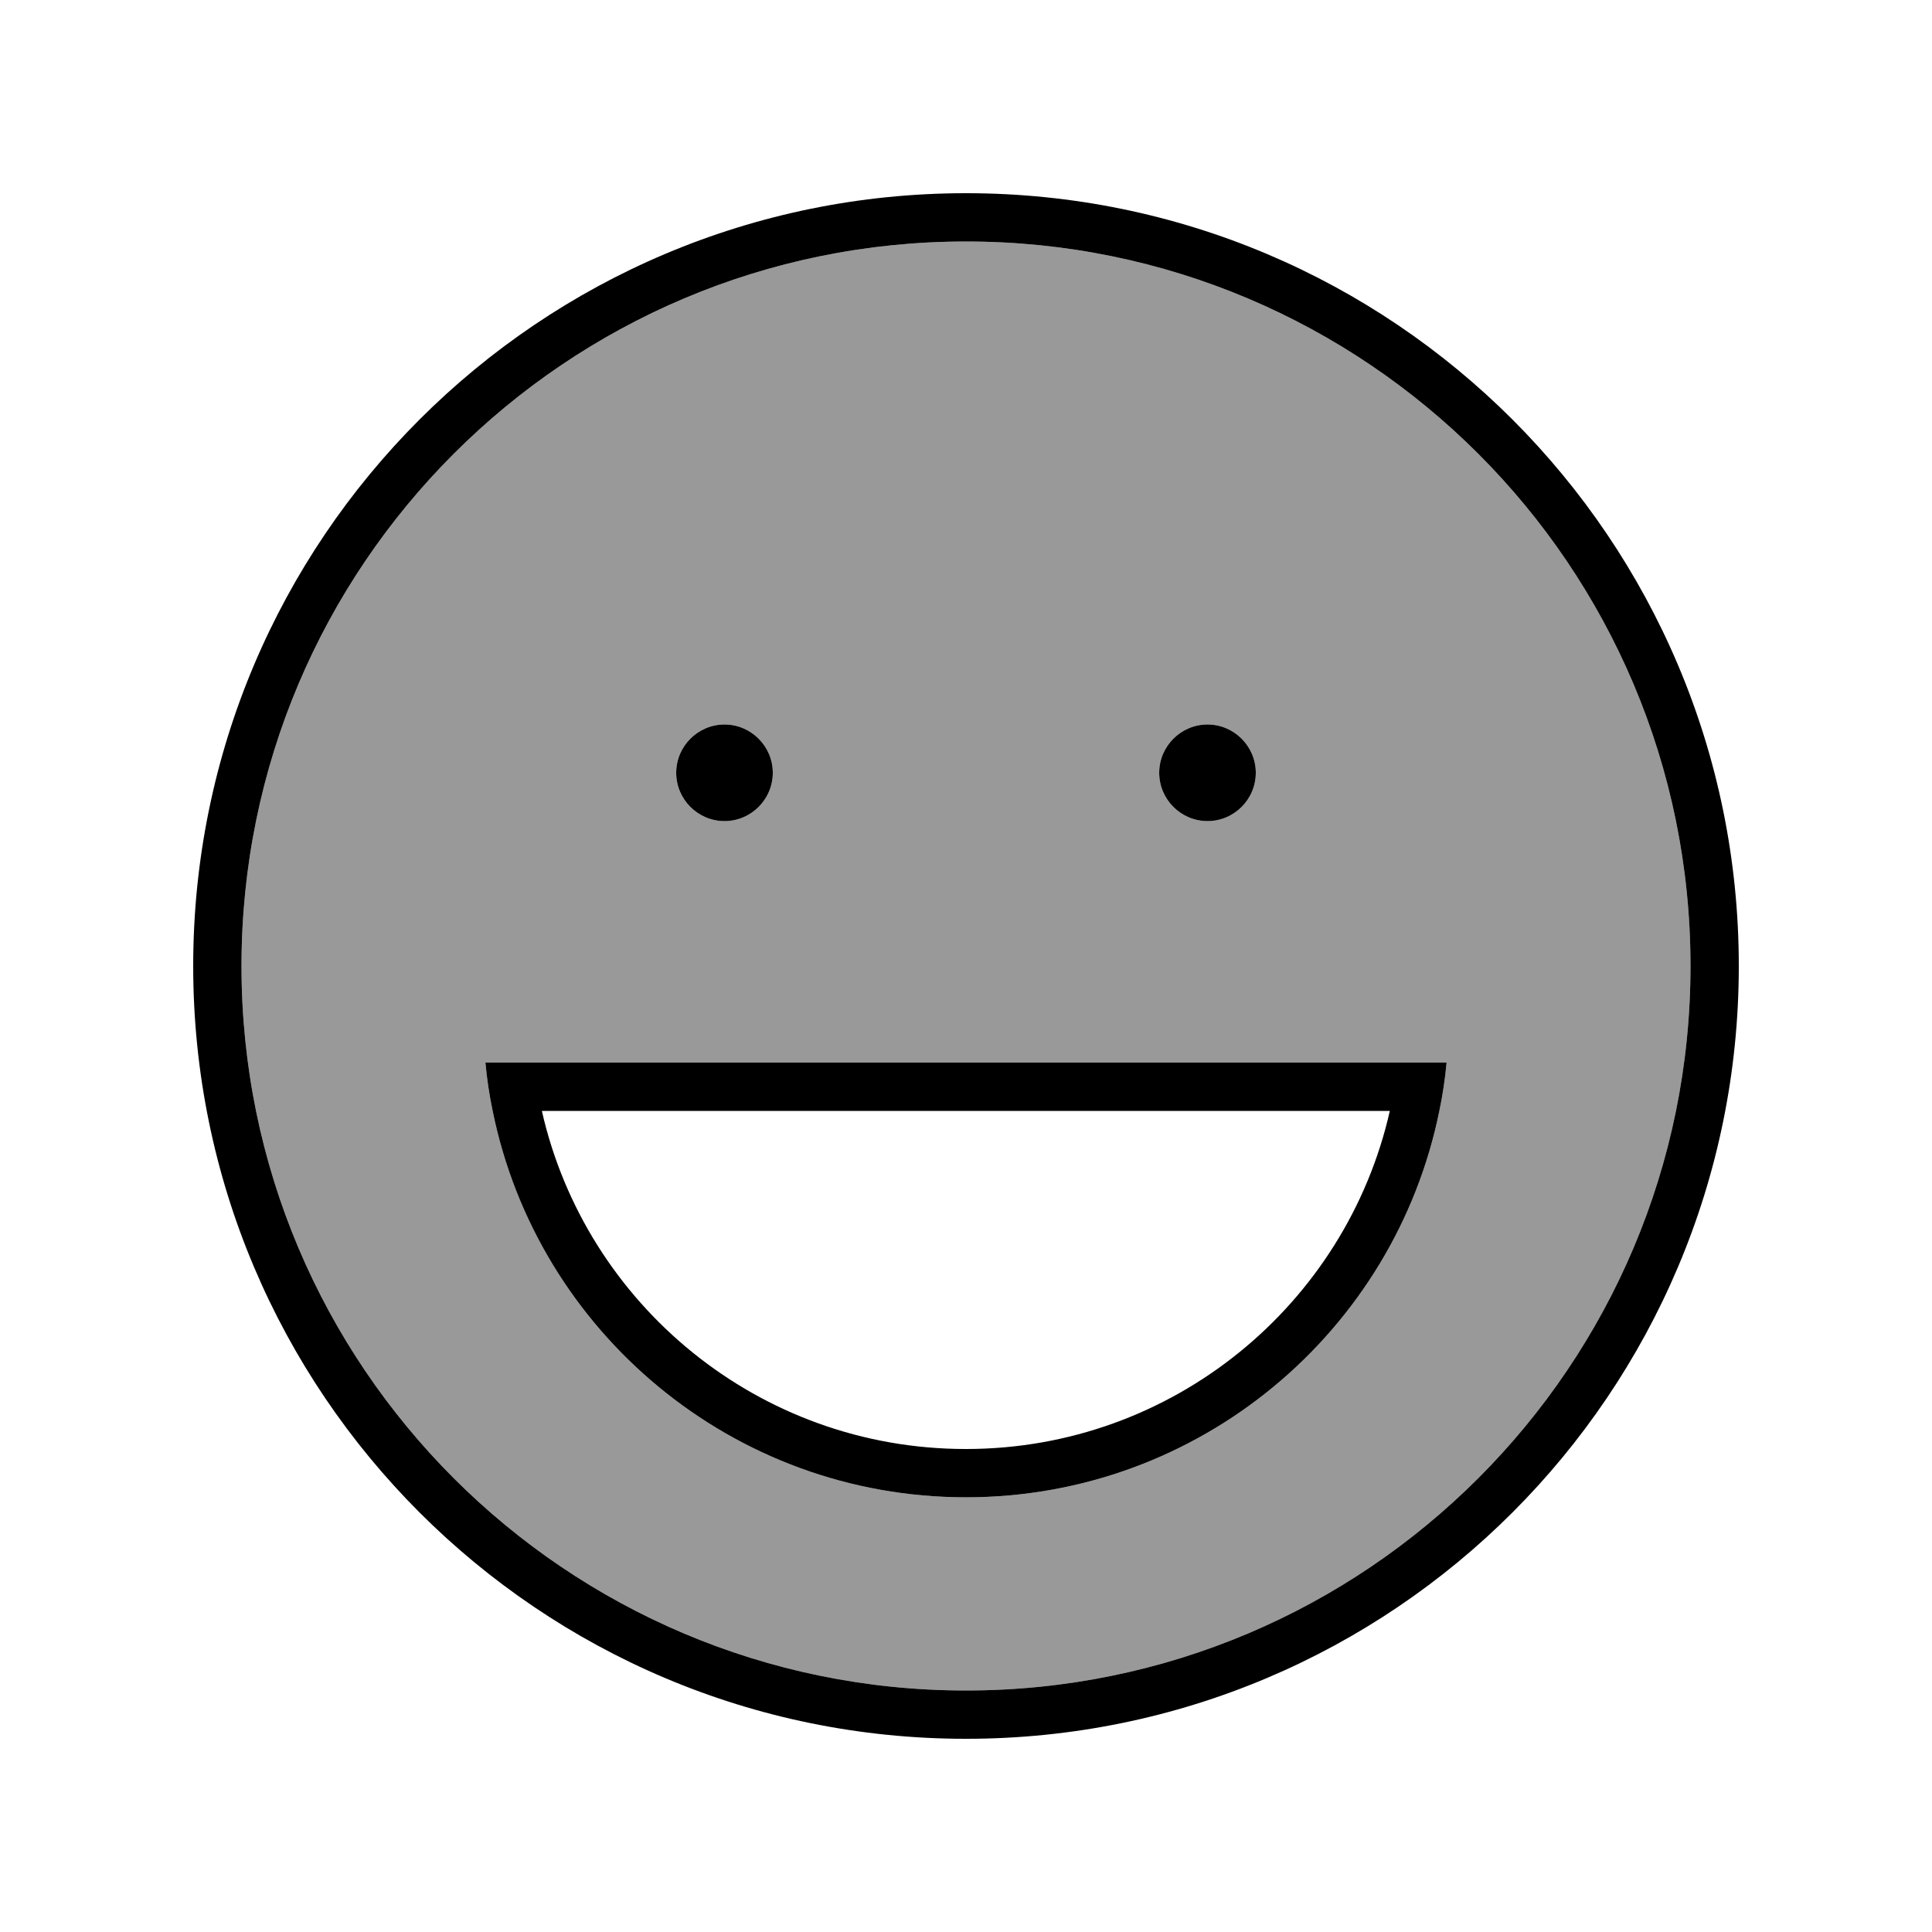
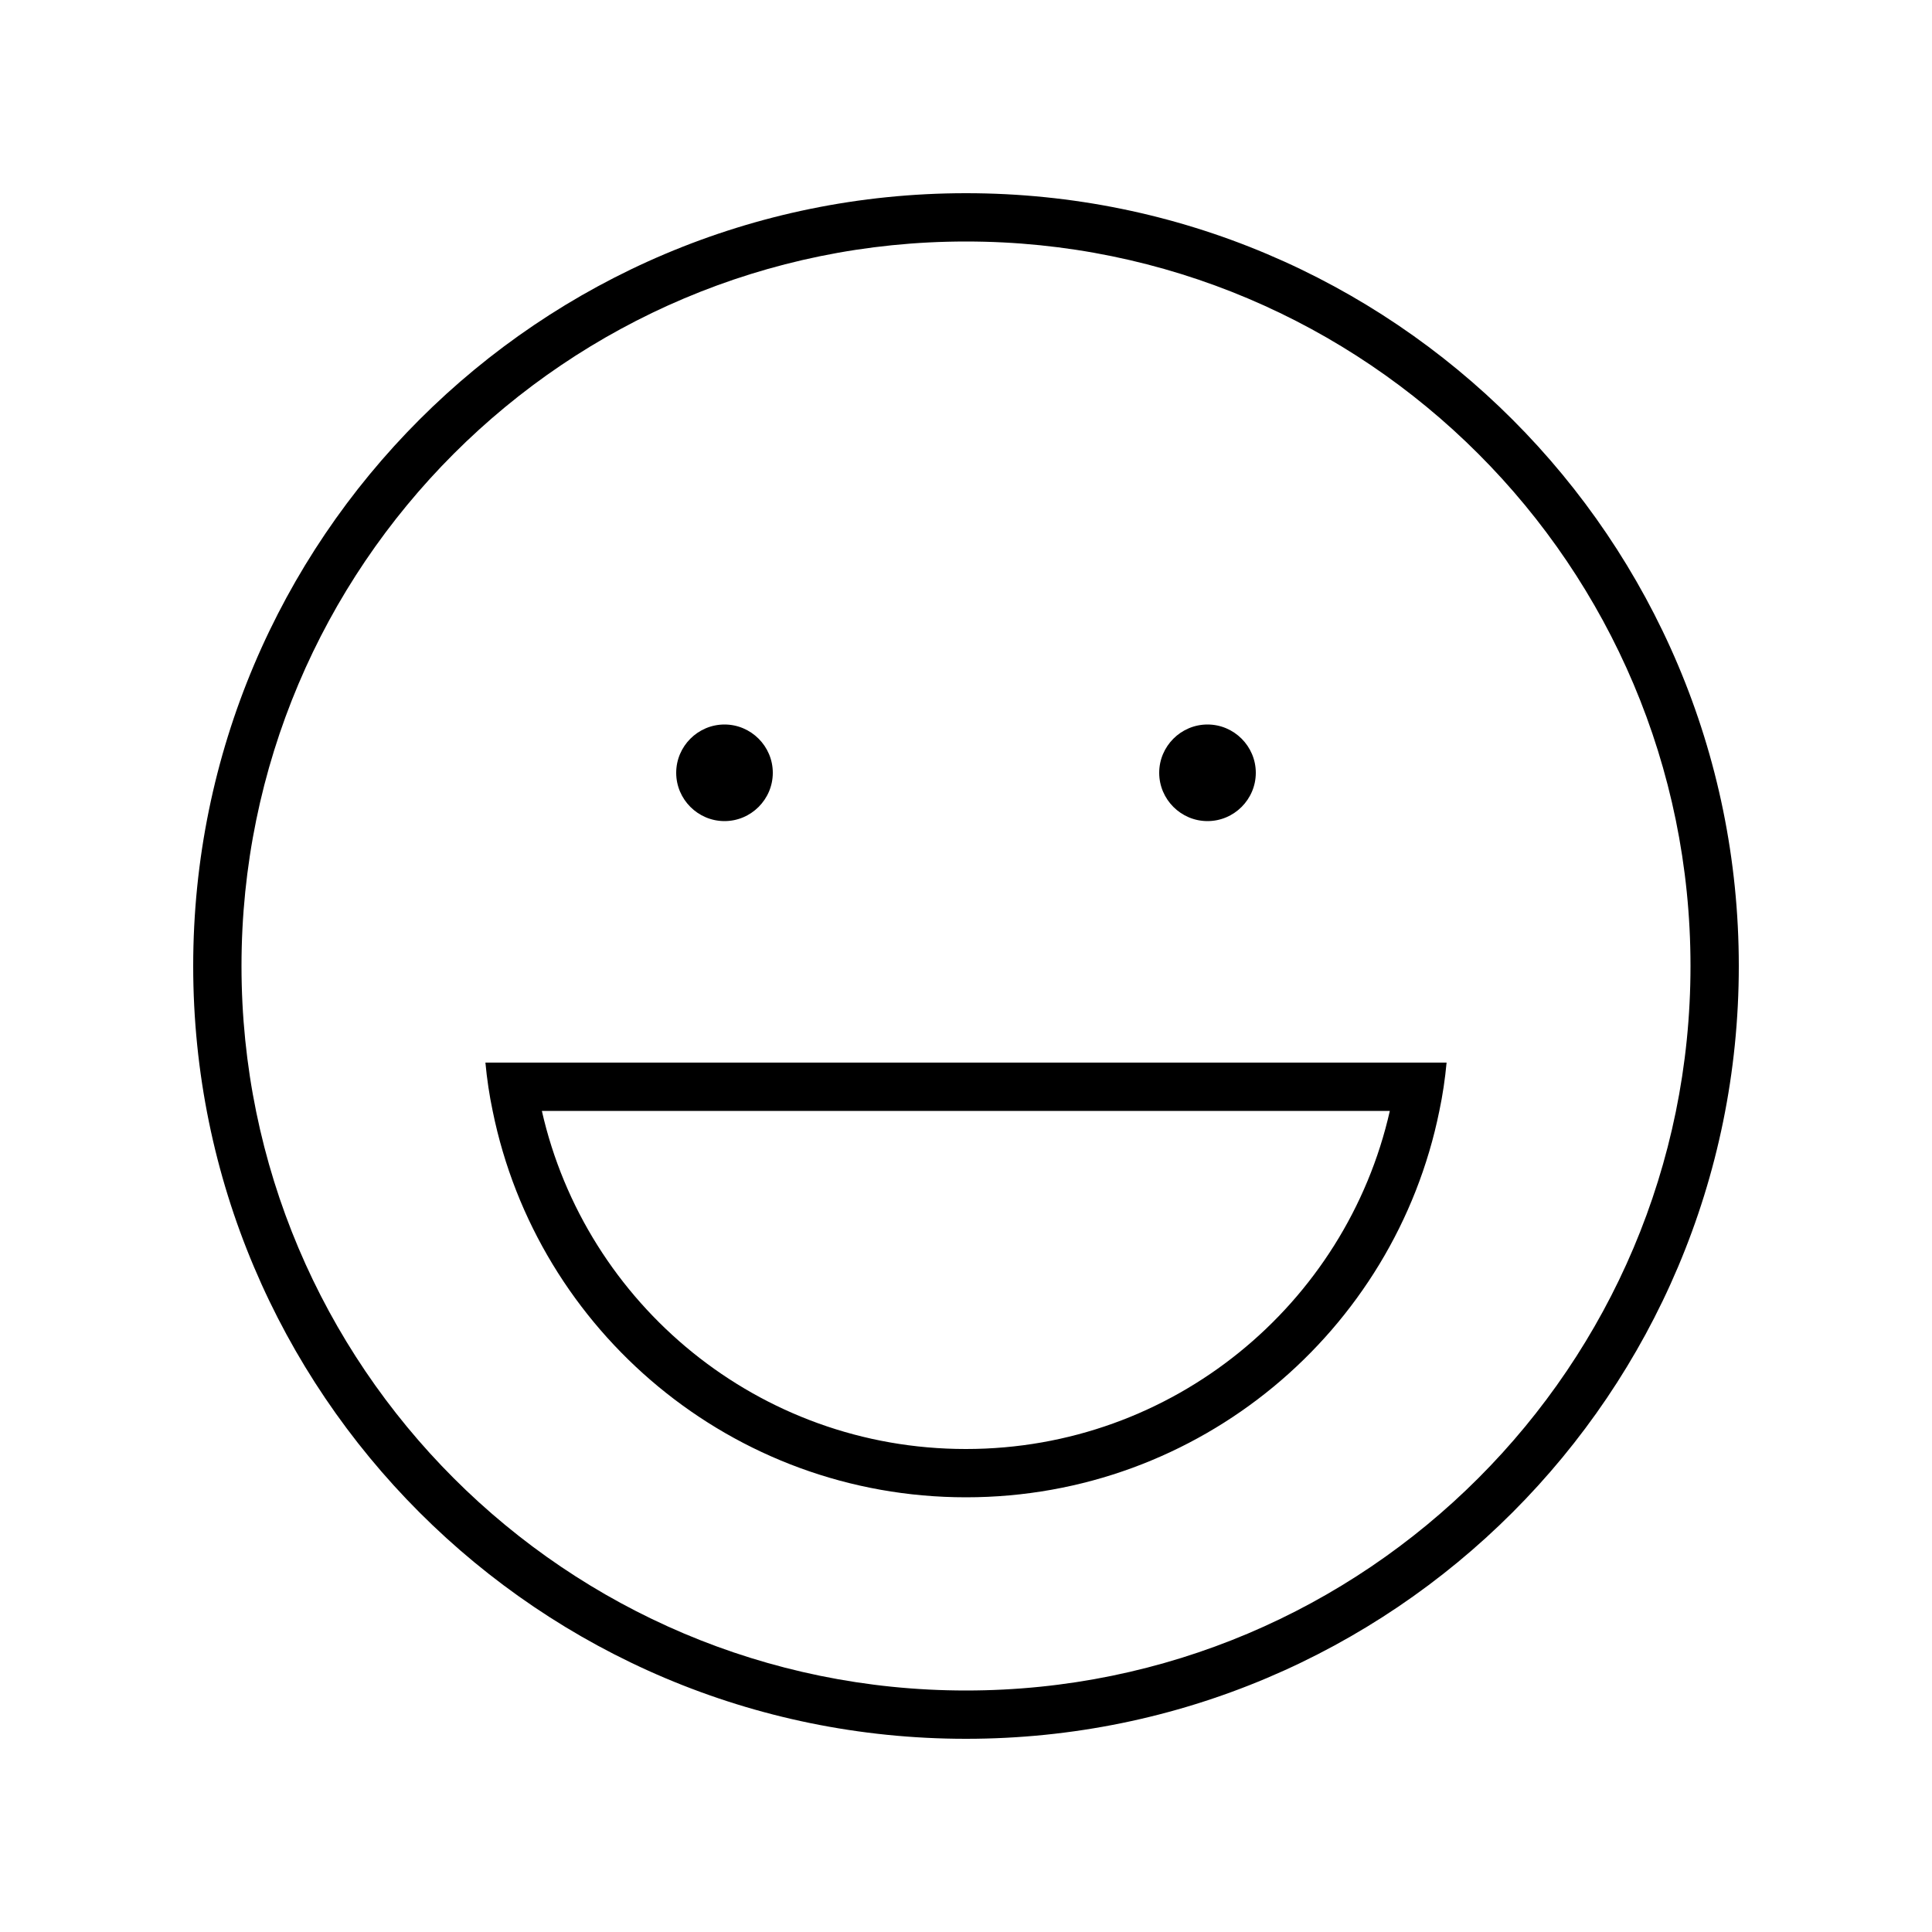
<svg xmlns="http://www.w3.org/2000/svg" viewBox="0 0 640 640">
-   <path opacity=".4" fill="currentColor" d="M80 320C80 452.5 187.5 560 320 560C452.5 560 560 452.5 560 320C560 187.5 452.5 80 320 80C187.5 80 80 187.5 80 320zM160.8 352L479.2 352C478.7 357.4 477.9 362.8 476.8 368C462 441 397.4 496 320 496C242.6 496 178 441 163.2 368C162.1 362.8 161.3 357.4 160.8 352zM256 256C256 264.8 248.8 272 240 272C231.2 272 224 264.8 224 256C224 247.2 231.2 240 240 240C248.8 240 256 247.2 256 256zM416 256C416 264.8 408.8 272 400 272C391.2 272 384 264.8 384 256C384 247.2 391.2 240 400 240C408.8 240 416 247.2 416 256z" />
  <path fill="currentColor" d="M560 320C560 187.5 452.5 80 320 80C187.5 80 80 187.5 80 320C80 452.5 187.5 560 320 560C452.5 560 560 452.5 560 320zM64 320C64 178.6 178.6 64 320 64C461.4 64 576 178.6 576 320C576 461.4 461.4 576 320 576C178.6 576 64 461.4 64 320zM320 480C388.5 480 445.9 432.1 460.4 368L179.5 368C194 432.1 251.4 480 319.9 480zM160.8 352L479.2 352C478.7 357.4 477.9 362.8 476.8 368C462 441 397.4 496 320 496C242.6 496 178 441 163.2 368C162.1 362.8 161.3 357.4 160.8 352zM224 256C224 247.2 231.2 240 240 240C248.8 240 256 247.2 256 256C256 264.8 248.8 272 240 272C231.2 272 224 264.8 224 256zM400 240C408.8 240 416 247.2 416 256C416 264.8 408.8 272 400 272C391.2 272 384 264.8 384 256C384 247.2 391.2 240 400 240z" />
</svg>